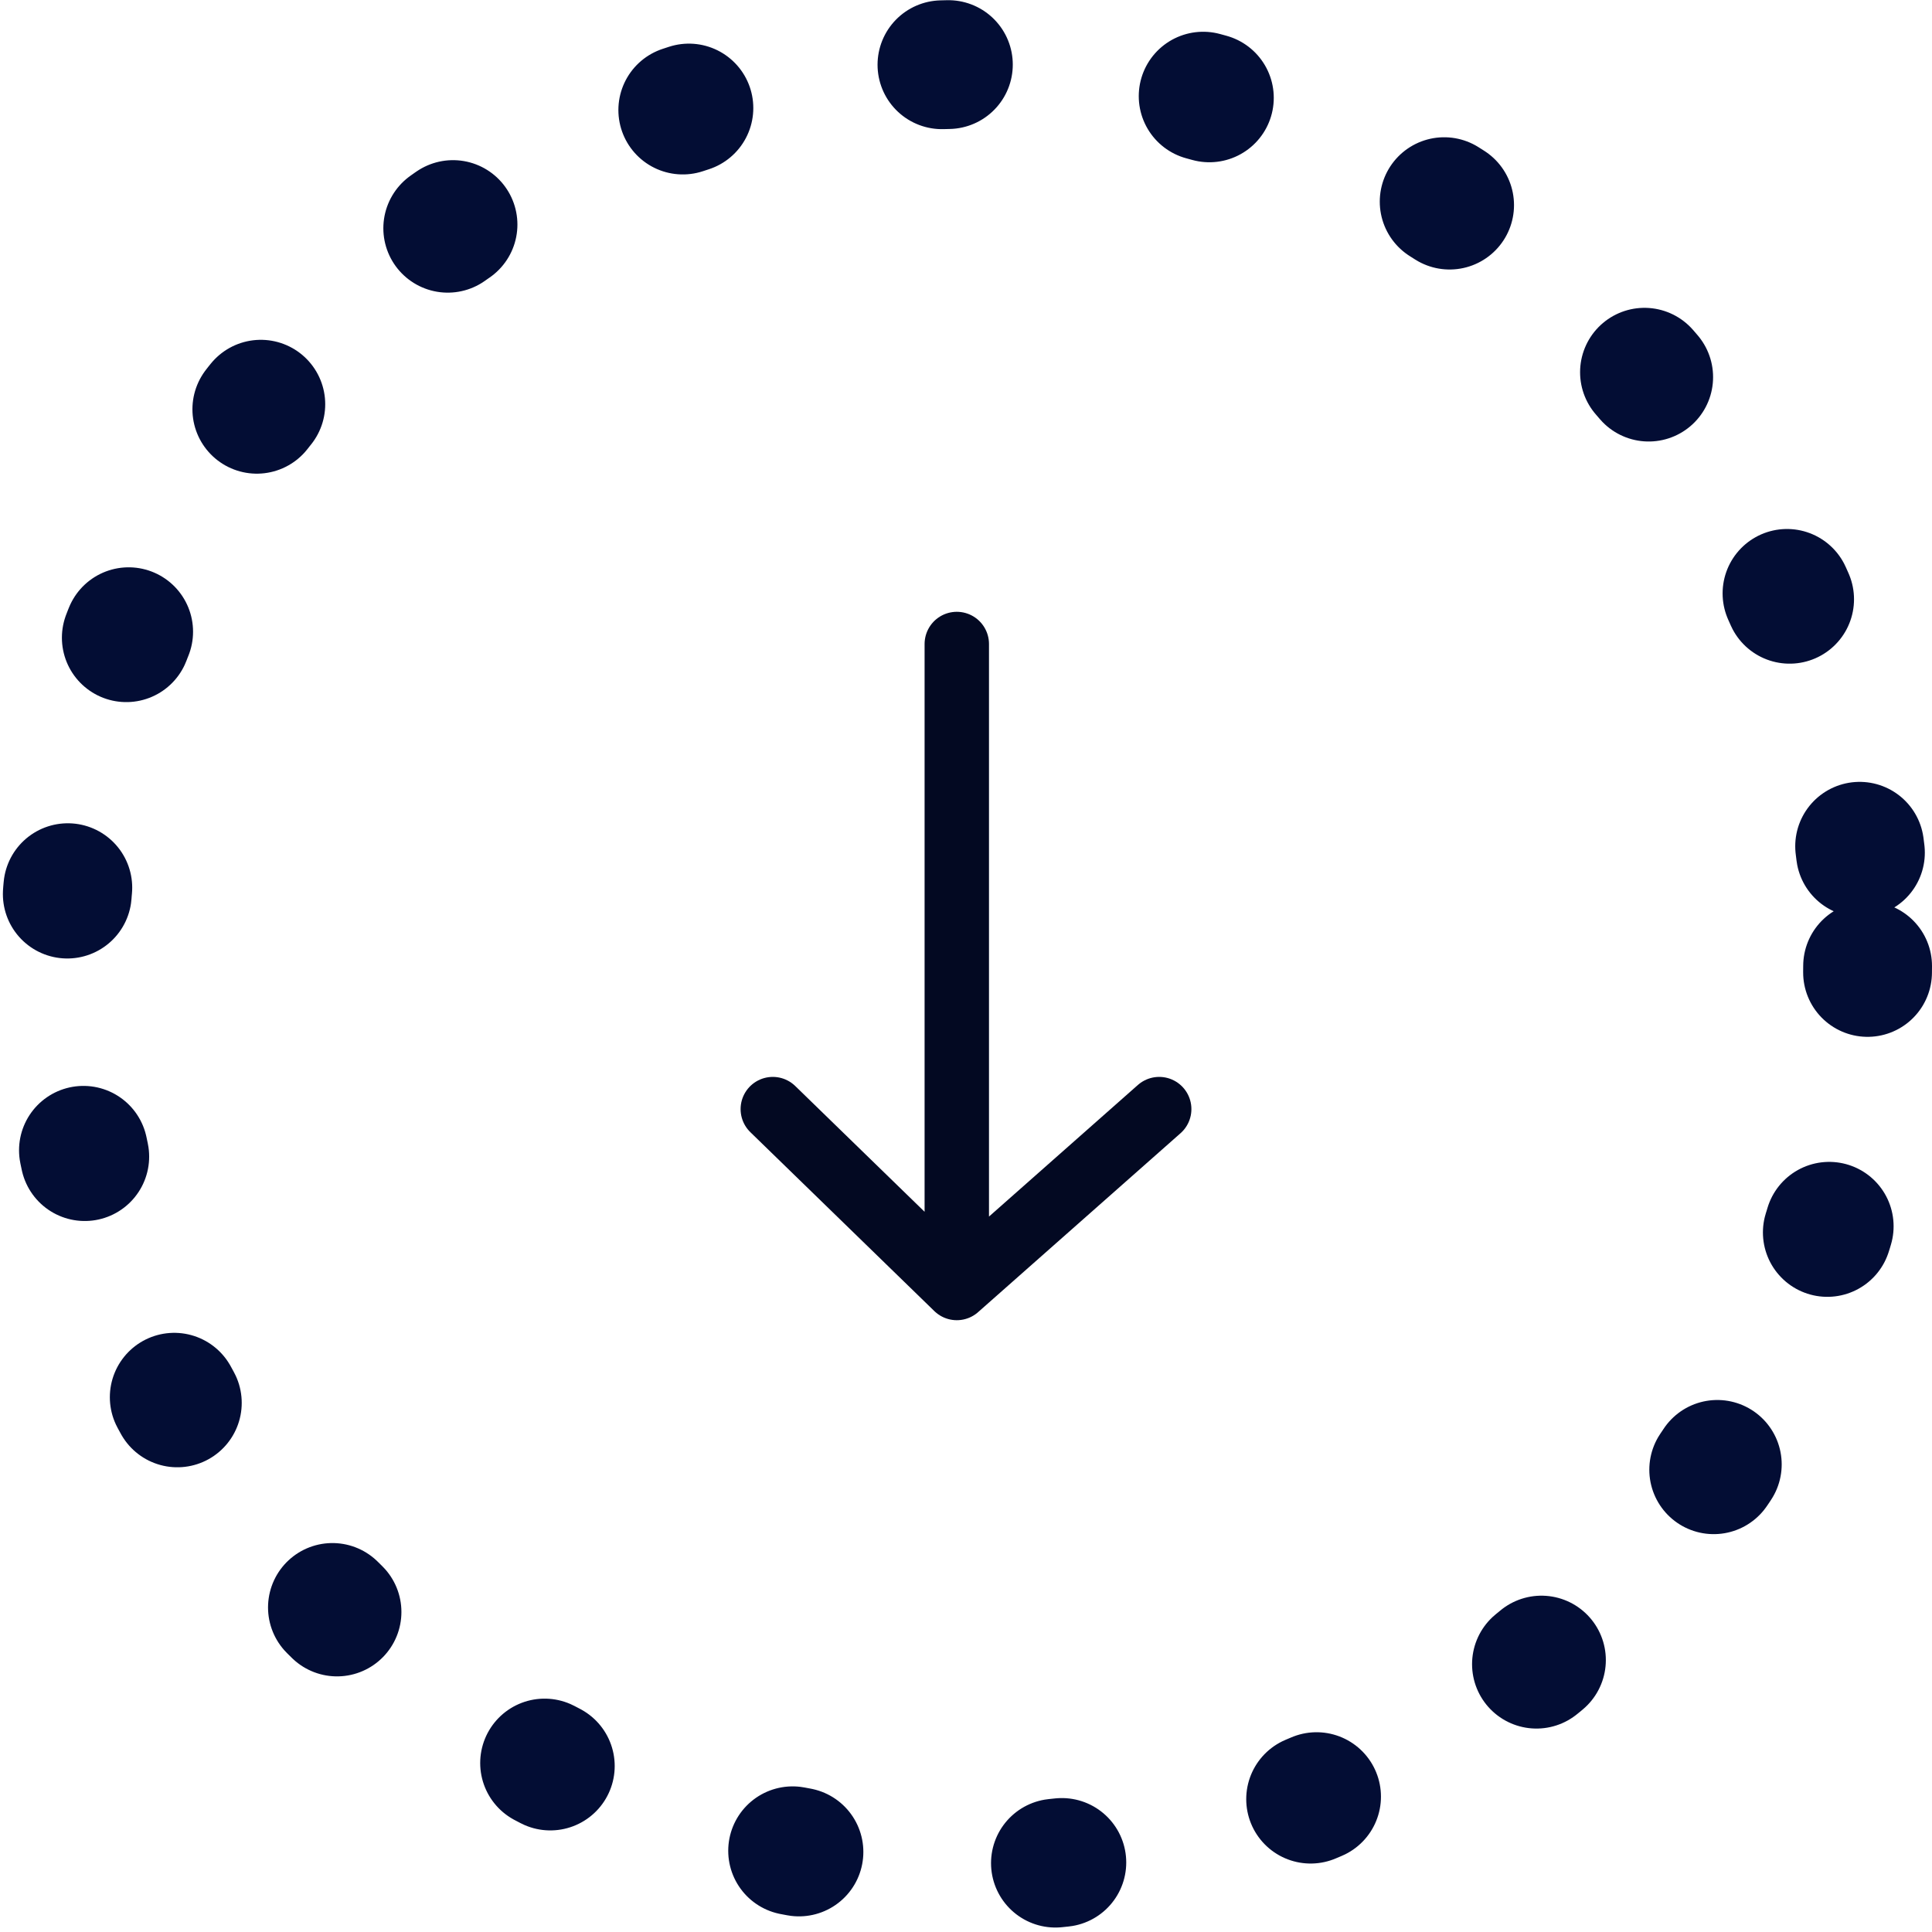
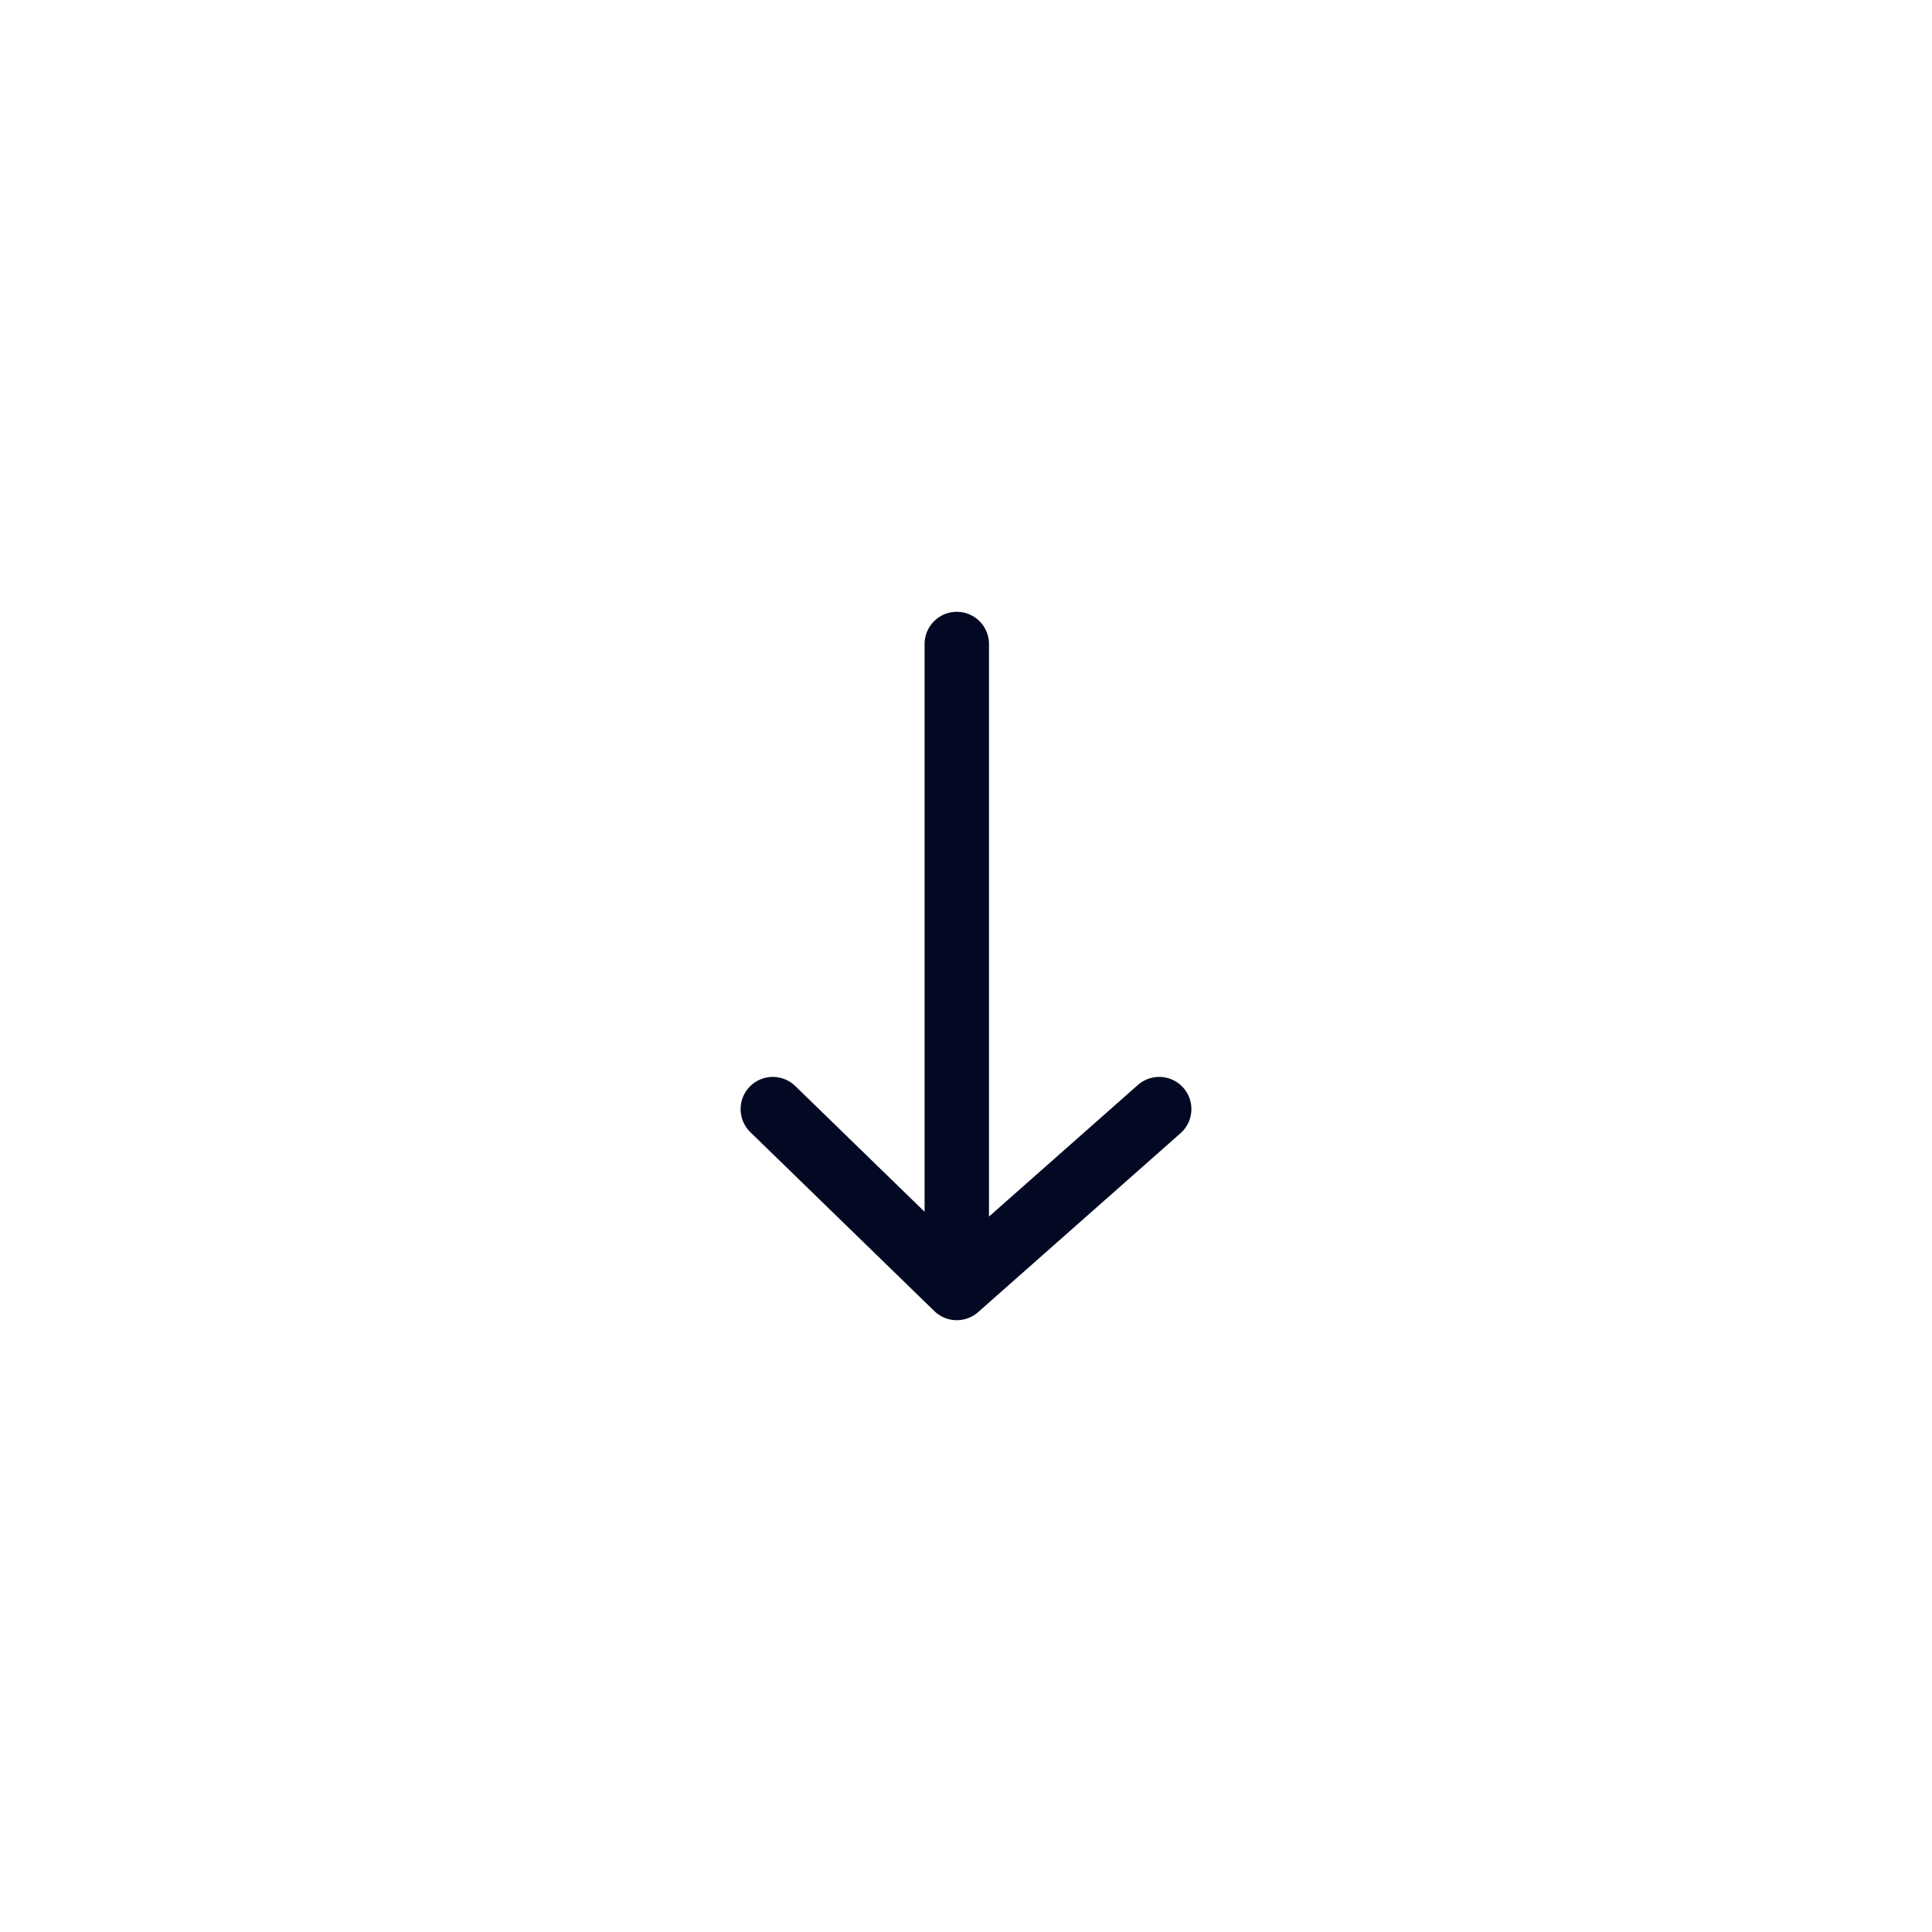
<svg xmlns="http://www.w3.org/2000/svg" width="30" height="30" viewBox="0 0 30 30" fill="none">
-   <circle cx="15" cy="15" r="14" stroke="#030D34" stroke-width="2" stroke-linecap="round" stroke-dasharray="0.1 4" />
  <path d="M14.857 10L14.857 20M14.857 20L18 17.222M14.857 20L12 17.222" stroke="#030922" stroke-linecap="round" stroke-linejoin="round" />
</svg>